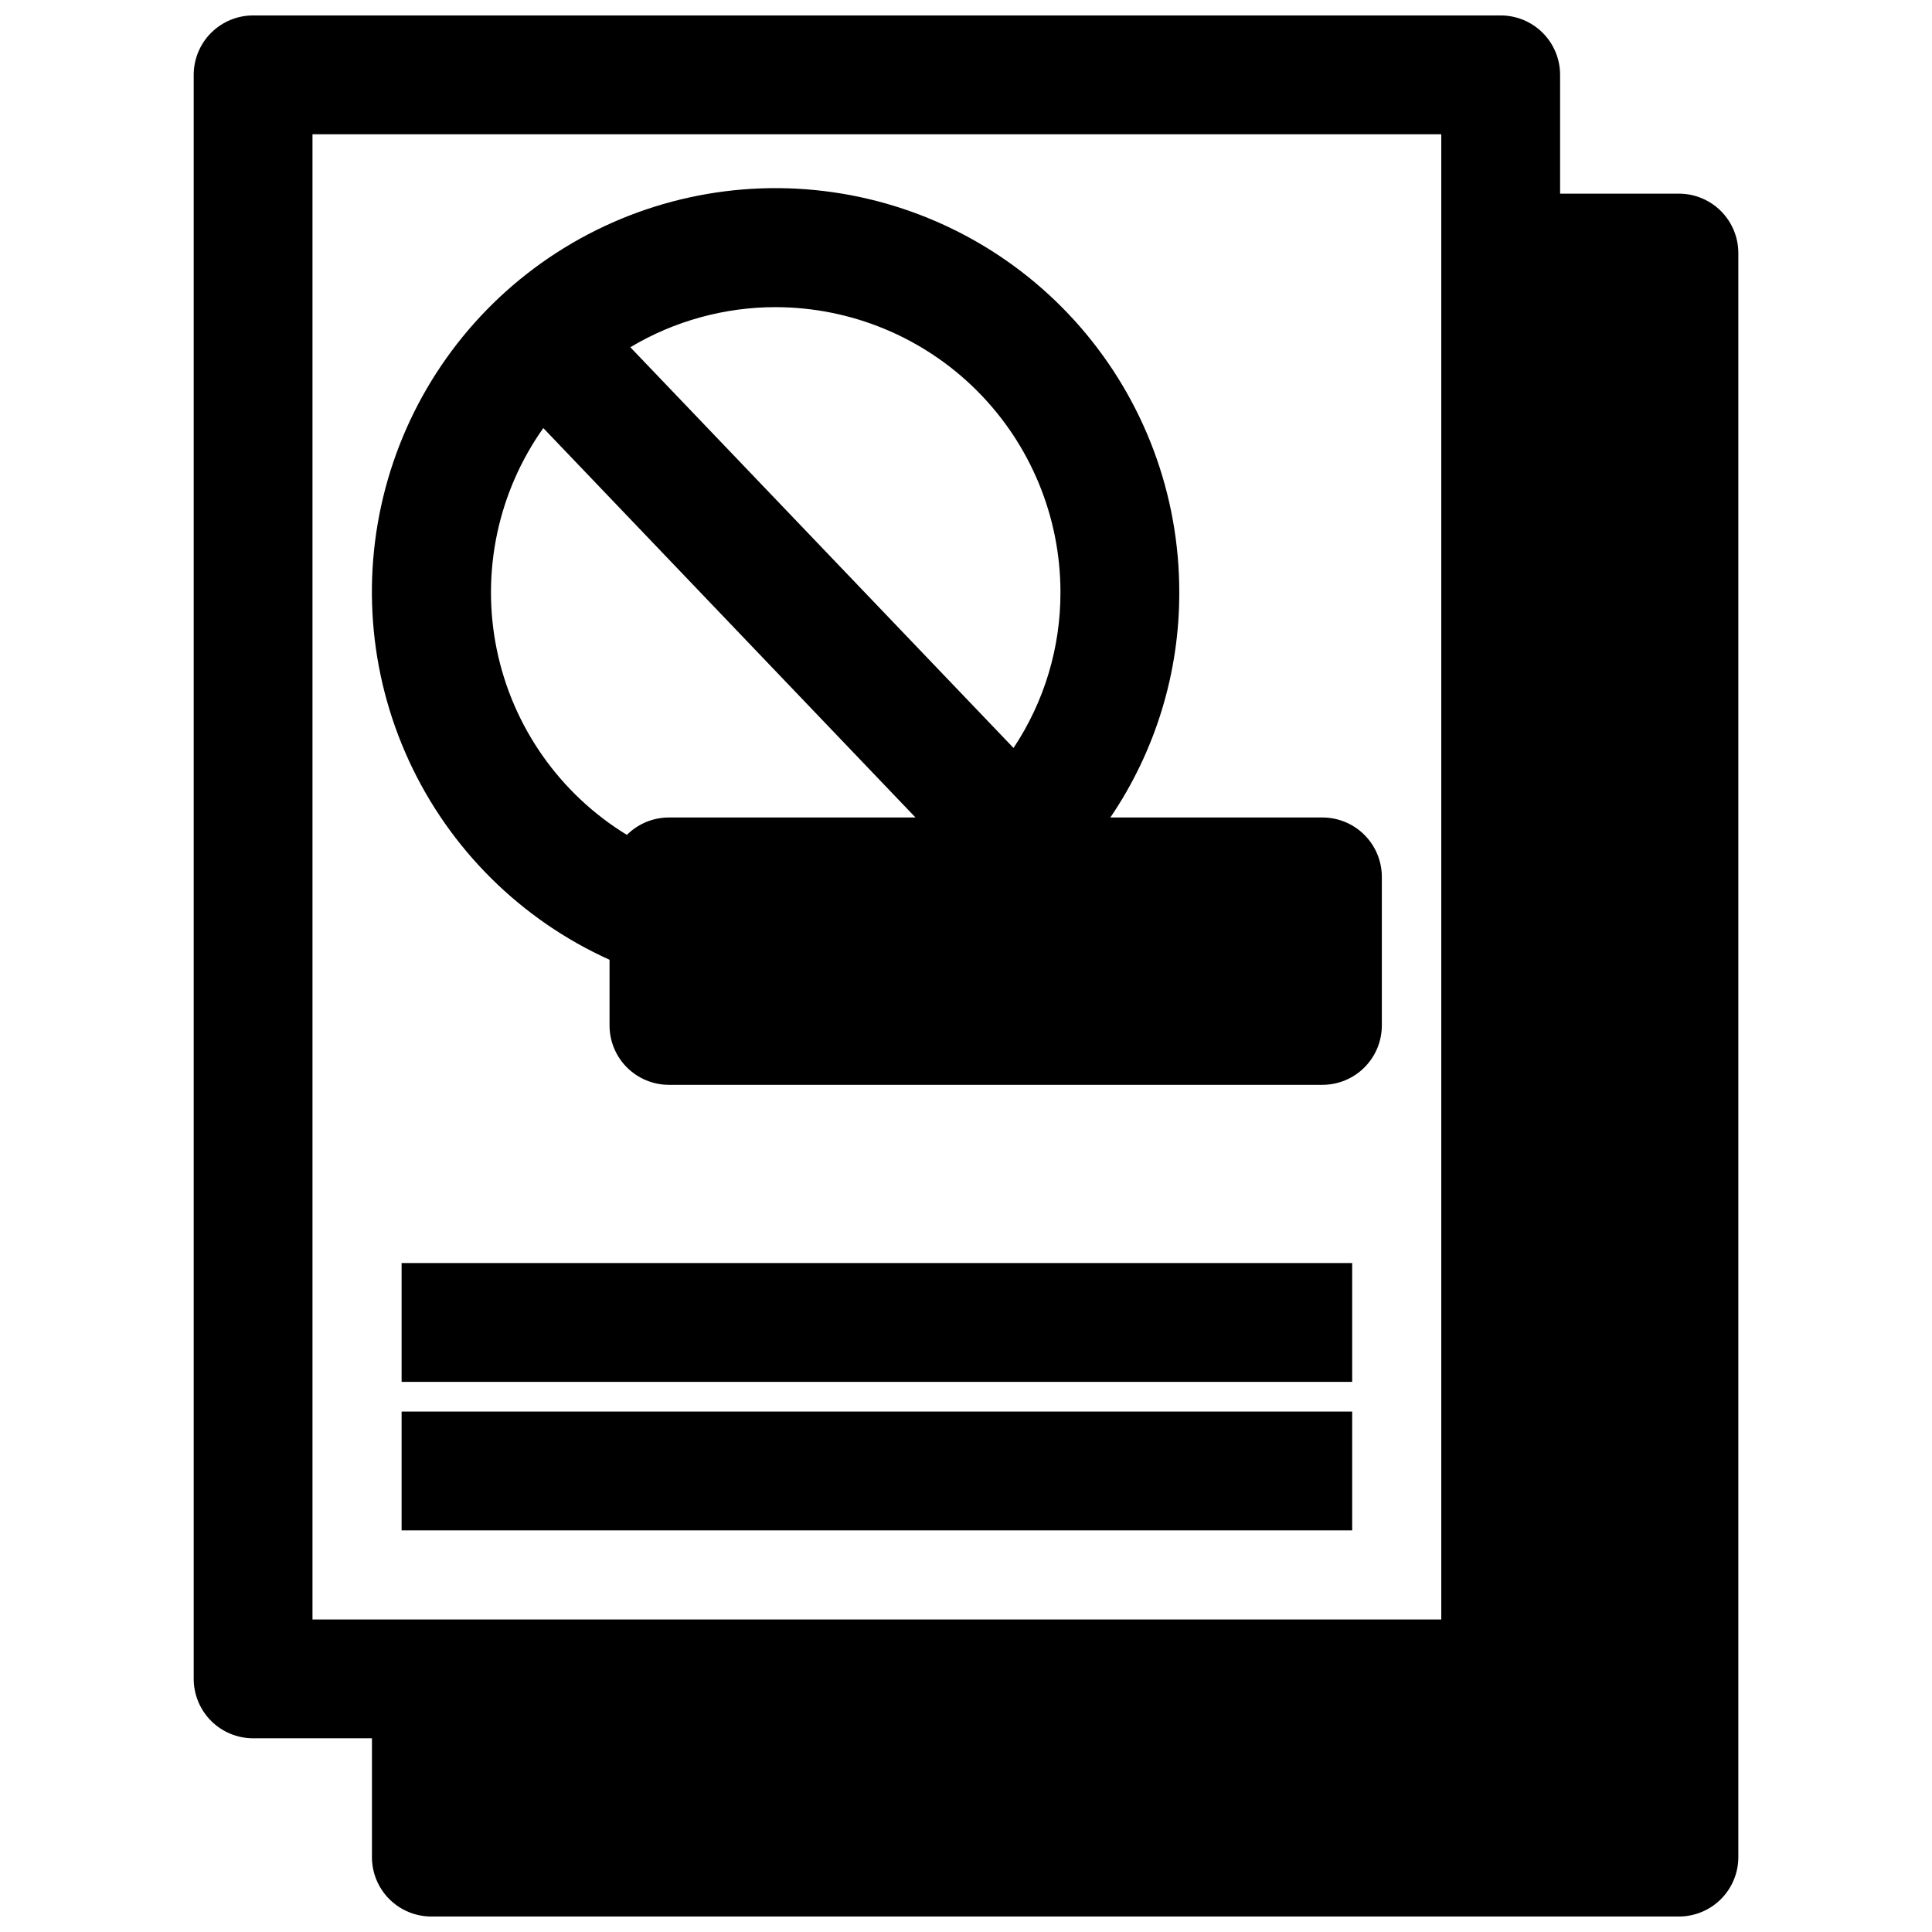
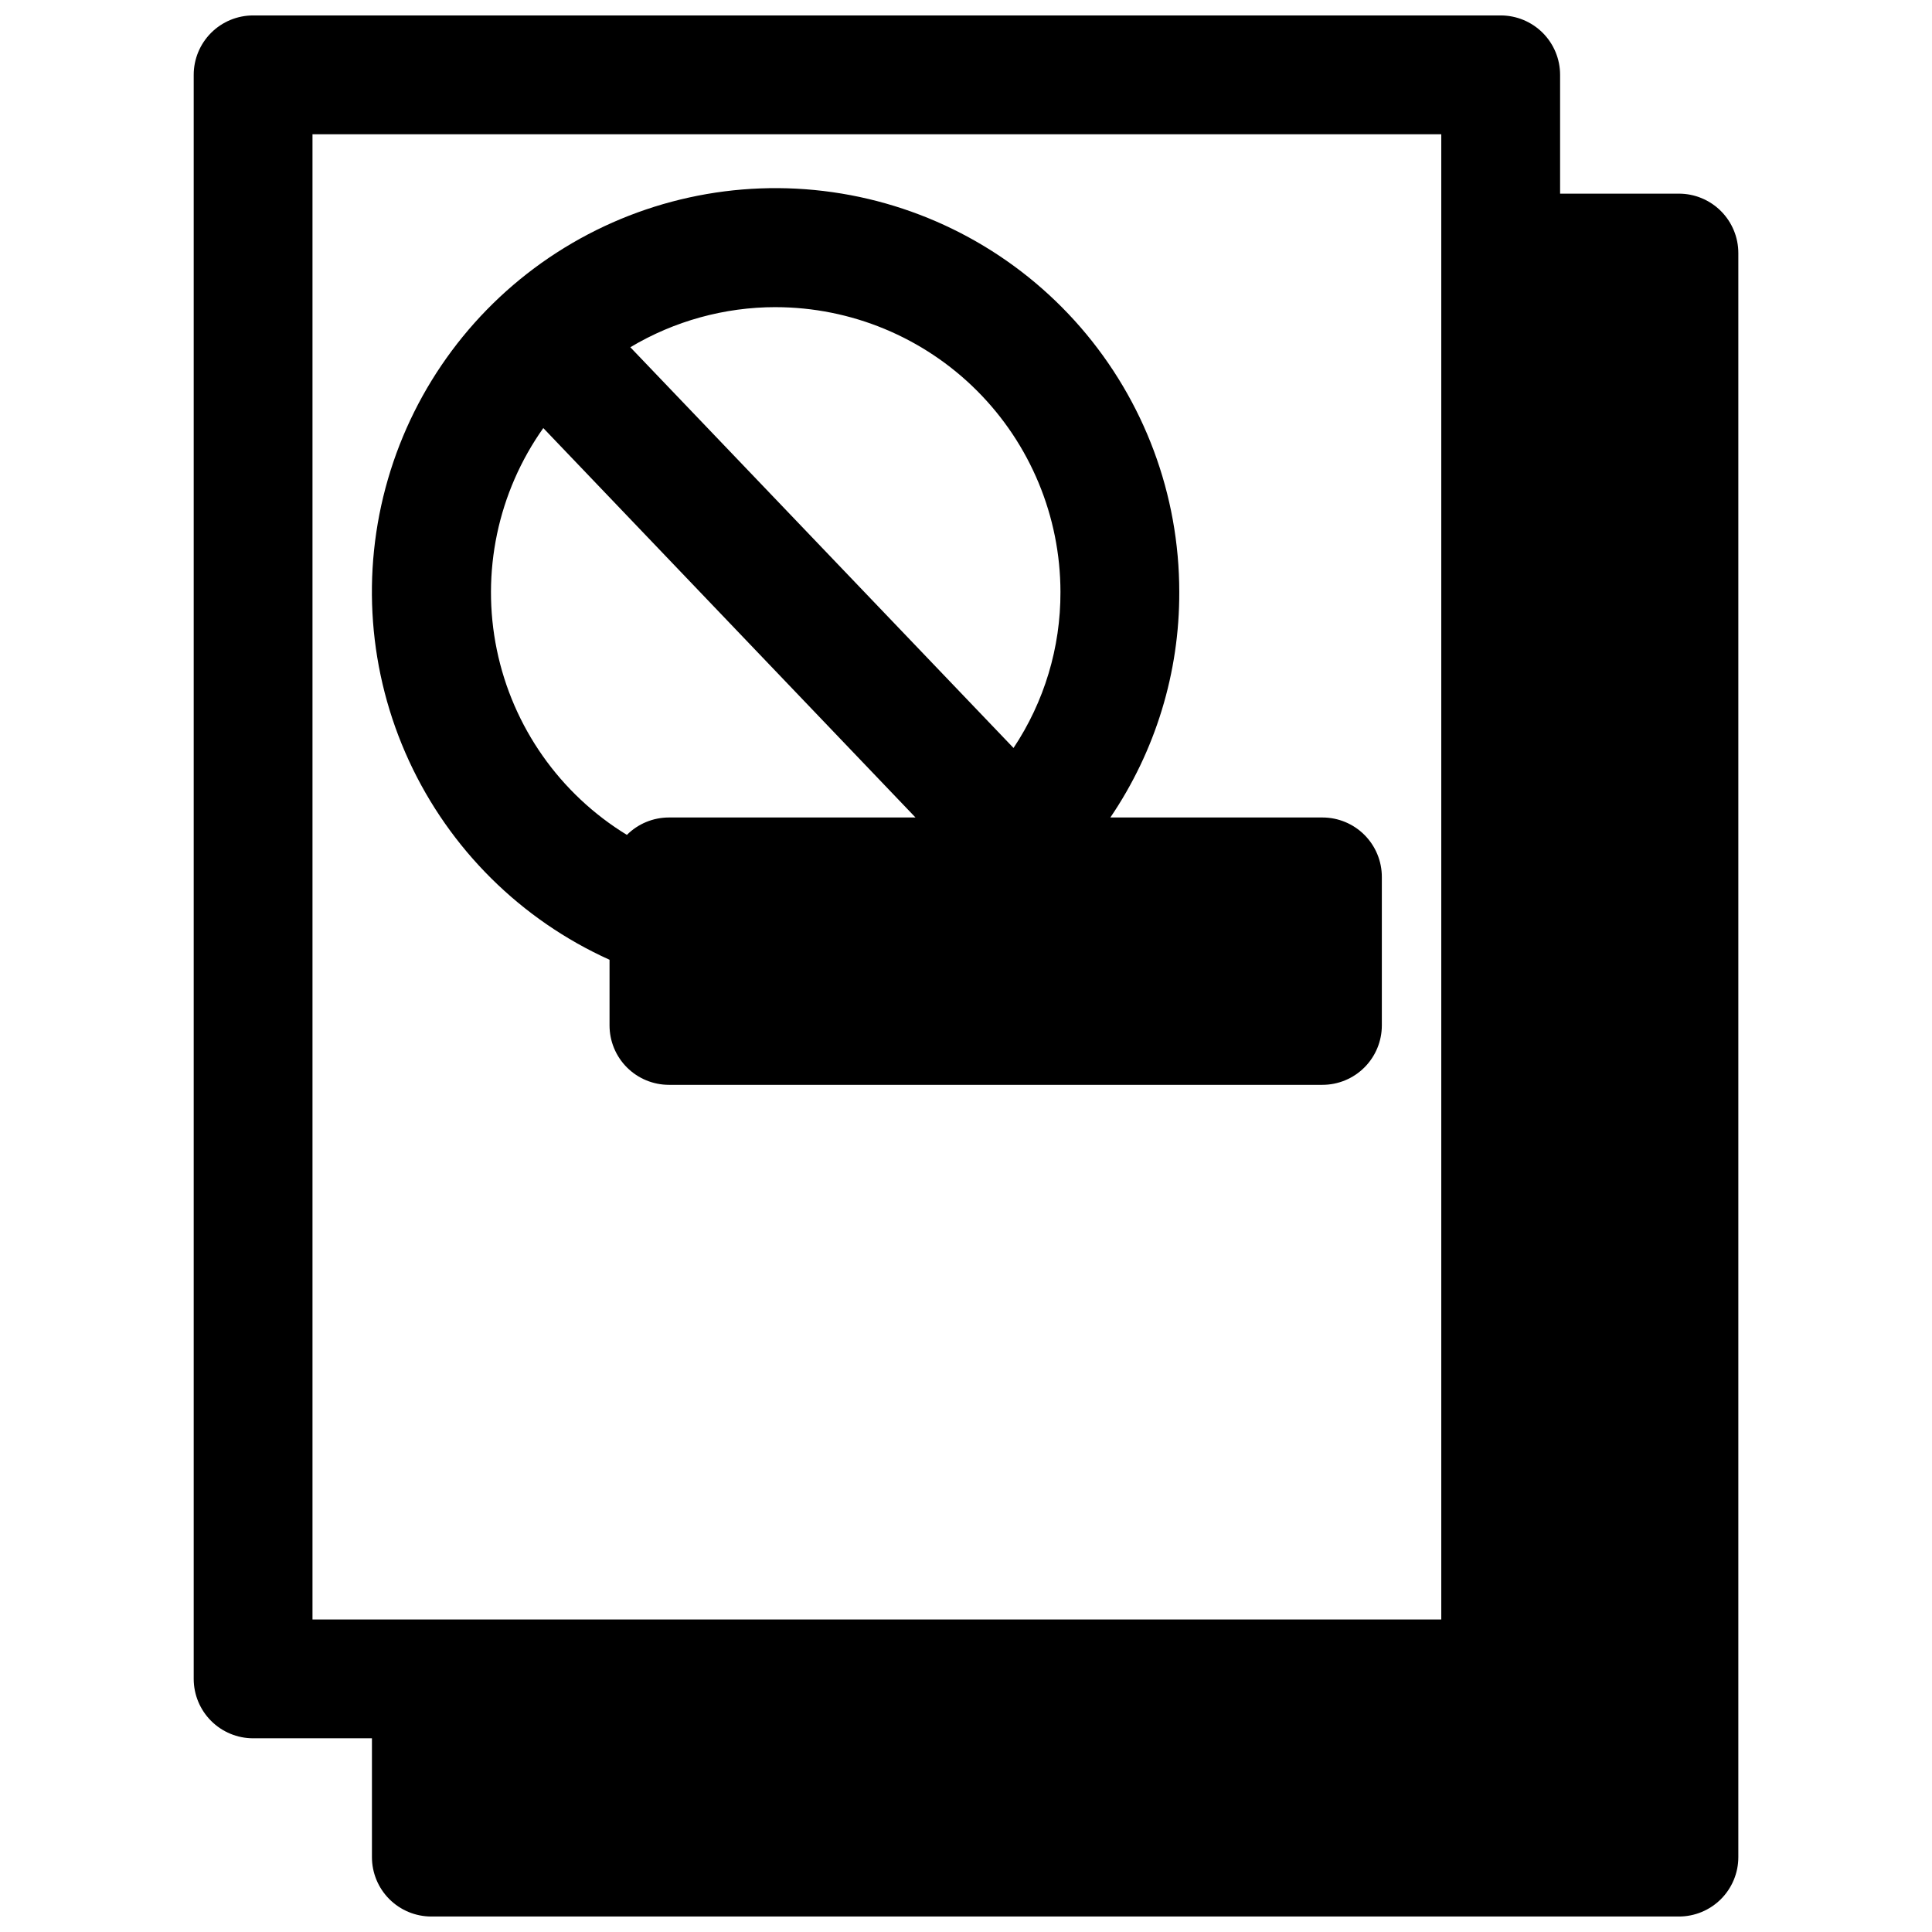
<svg xmlns="http://www.w3.org/2000/svg" width="800px" height="800px" version="1.1" viewBox="144 144 512 512">
  <defs>
    <clipPath id="a">
      <path d="m195 148.09h410v503.81h-410z" />
    </clipPath>
  </defs>
  <g clip-path="url(#a)">
    <path d="m588.93 195.32h-31.488v-31.488c0-4.172-1.656-8.18-4.609-11.133-2.953-2.949-6.957-4.609-11.133-4.609h-330.62c-4.176 0-8.18 1.66-11.133 4.609-2.953 2.953-4.613 6.961-4.613 11.133v425.09c0 4.176 1.66 8.18 4.613 11.133s6.957 4.613 11.133 4.613h31.488v31.488c0 4.176 1.656 8.18 4.609 11.133s6.957 4.609 11.133 4.609h330.62c4.176 0 8.18-1.656 11.133-4.609s4.613-6.957 4.613-11.133v-425.09c0-4.176-1.66-8.18-4.613-11.133s-6.957-4.613-11.133-4.613zm-62.977 377.86h-299.14v-393.6h299.14z" />
  </g>
-   <path d="m250.43 478.72h251.91v31.488h-251.91z" />
-   <path d="m250.43 518.08h251.91v31.488h-251.91z" />
  <path d="m494.46 360.64h-56.203c11.965-17.621 18.332-38.445 18.262-59.746 0.012-25.766-9.273-50.672-26.152-70.141-16.879-19.465-40.219-32.188-65.727-35.824-25.508-3.641-51.469 2.051-73.117 16.023-21.648 13.973-37.527 35.293-44.715 60.035-7.191 24.742-5.211 51.246 5.578 74.645 10.789 23.398 29.664 42.117 53.148 52.715v17.398c0 4.176 1.656 8.18 4.609 11.133s6.957 4.613 11.133 4.613h173.18c4.176 0 8.184-1.66 11.133-4.613 2.953-2.953 4.613-6.957 4.613-11.133v-39.359c0-4.176-1.66-8.18-4.613-11.133-2.949-2.953-6.957-4.613-11.133-4.613zm-144.92-135.24c20.016 0.02 39.203 7.981 53.359 22.133 14.152 14.152 22.113 33.344 22.133 53.359 0.043 14.703-4.285 29.09-12.438 41.328l-101.55-106.2c11.641-6.949 24.941-10.621 38.496-10.625zm-39.359 139.89v-0.004c-17.812-10.879-30.312-28.66-34.52-49.102-4.207-20.441 0.254-41.715 12.32-58.742l98.637 103.2h-65.34c-4.195 0-8.219 1.672-11.176 4.644z" />
</svg>